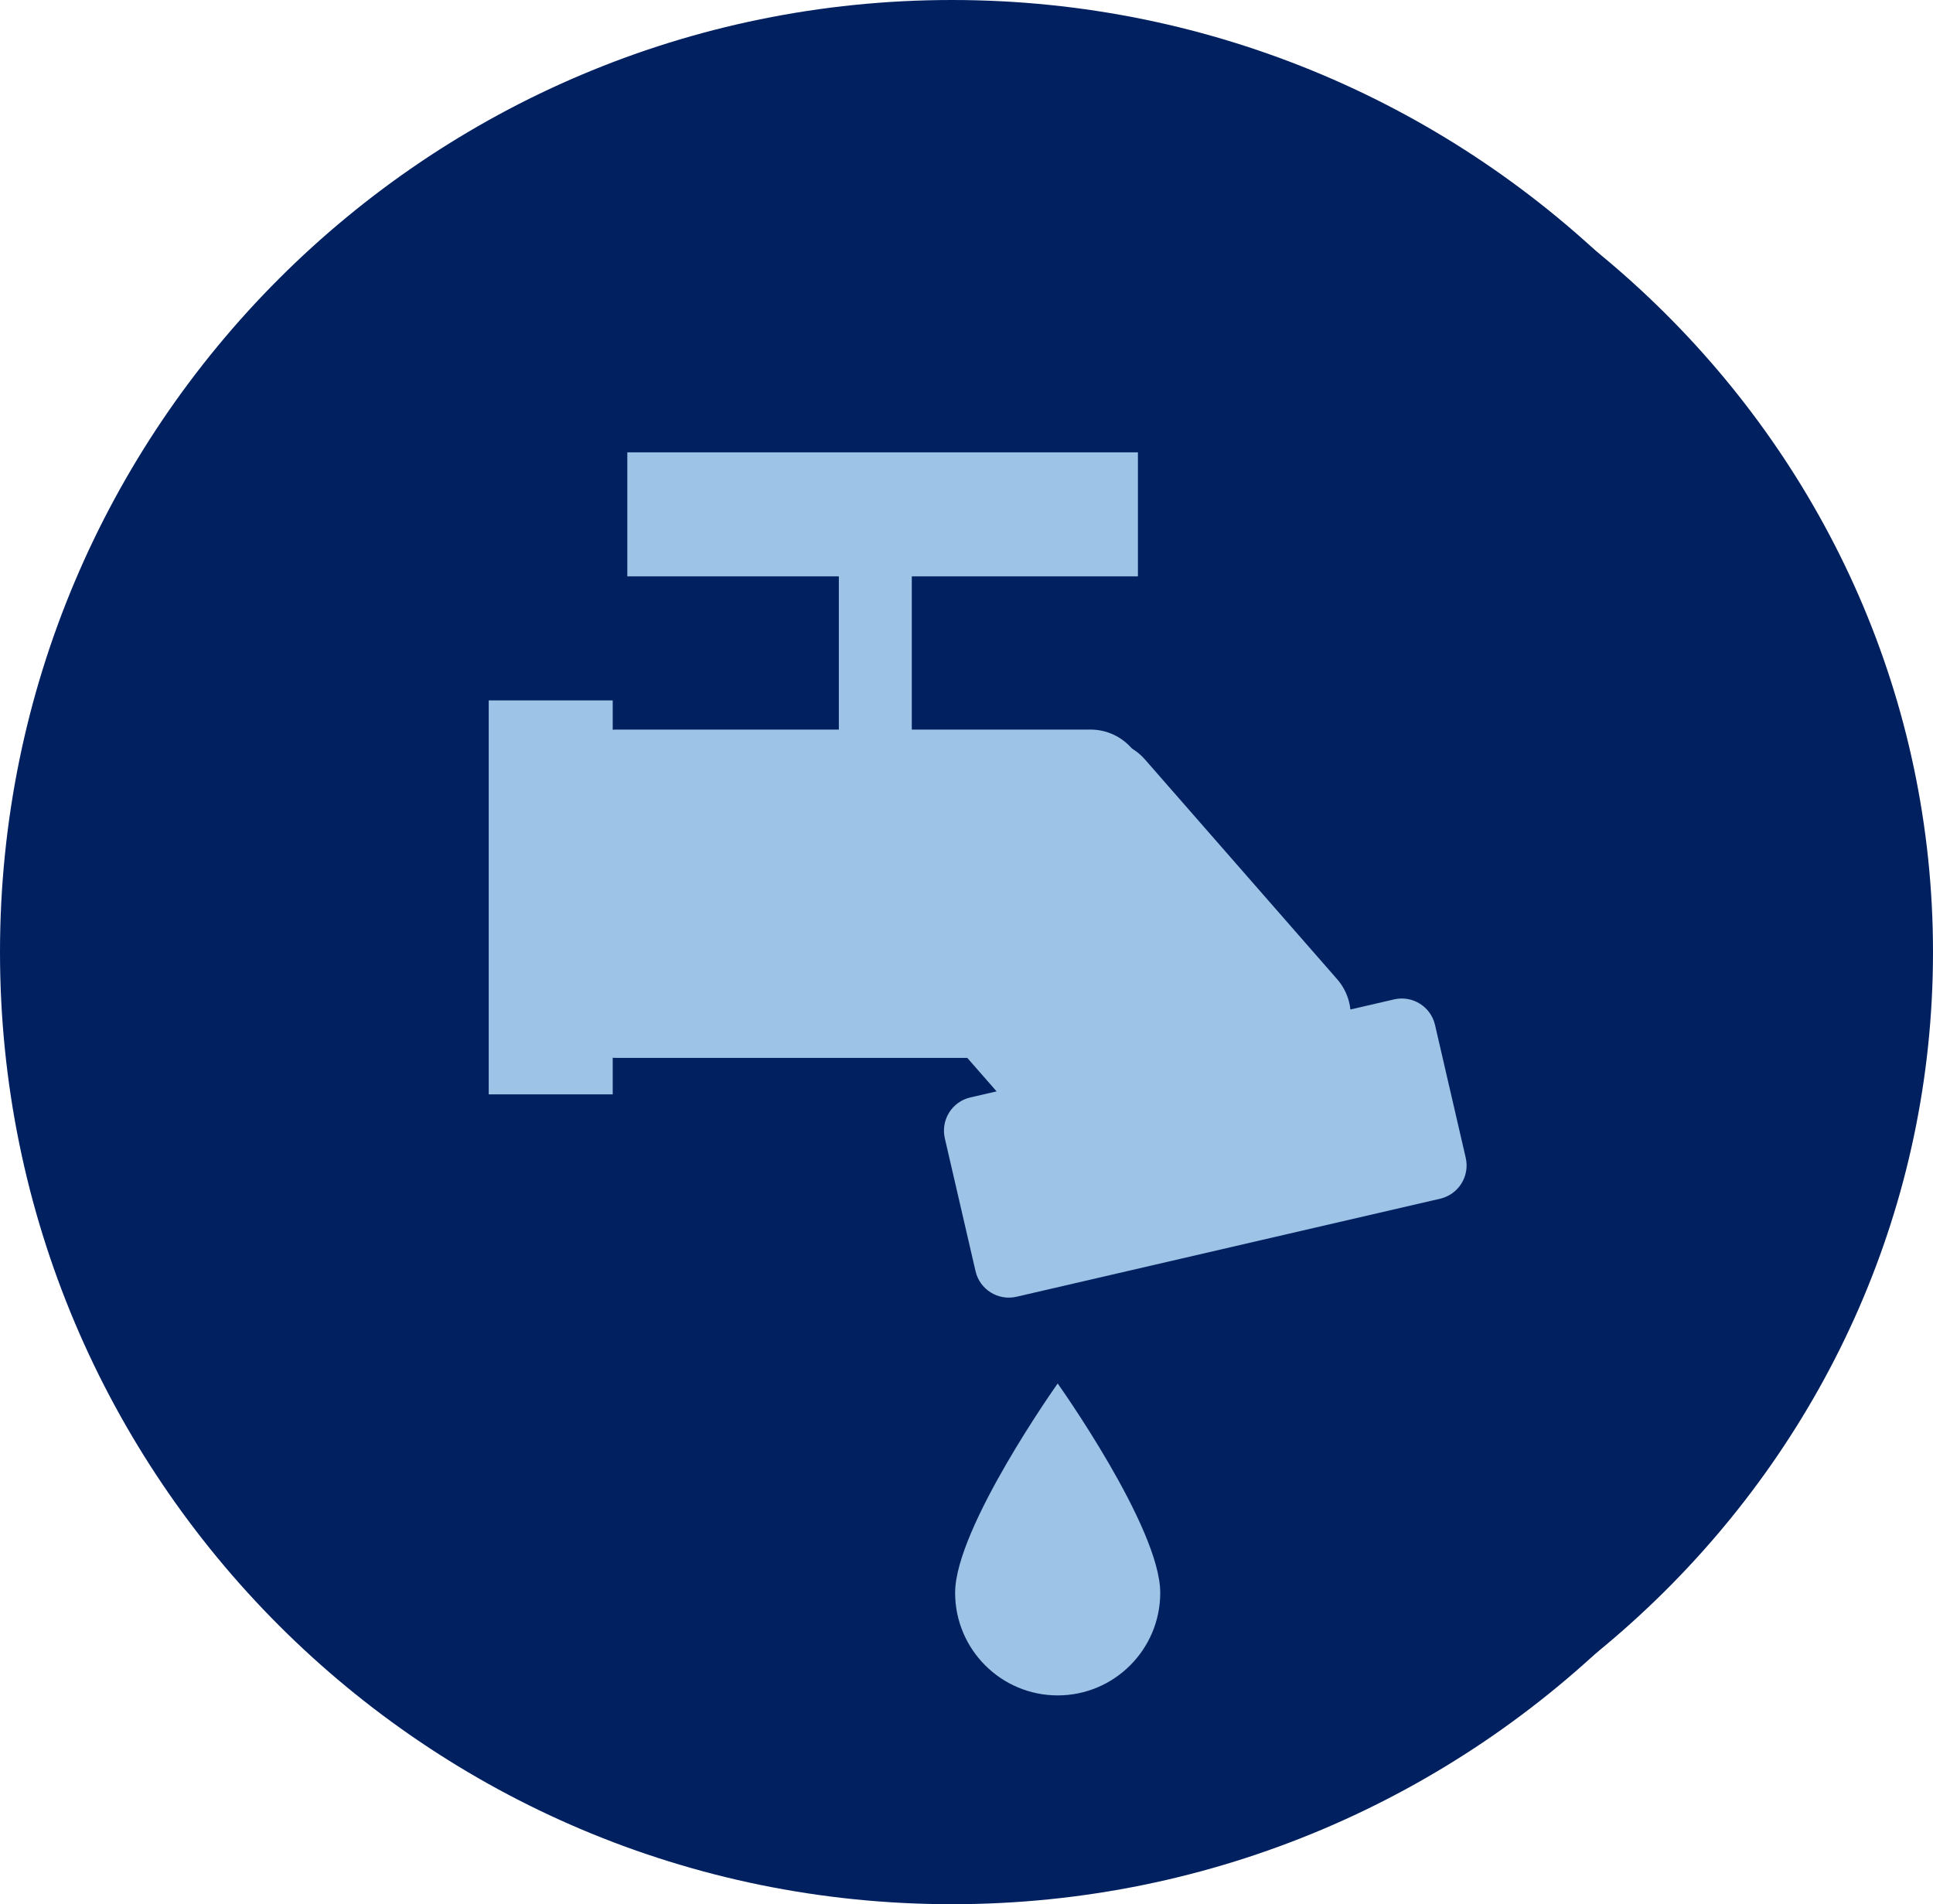
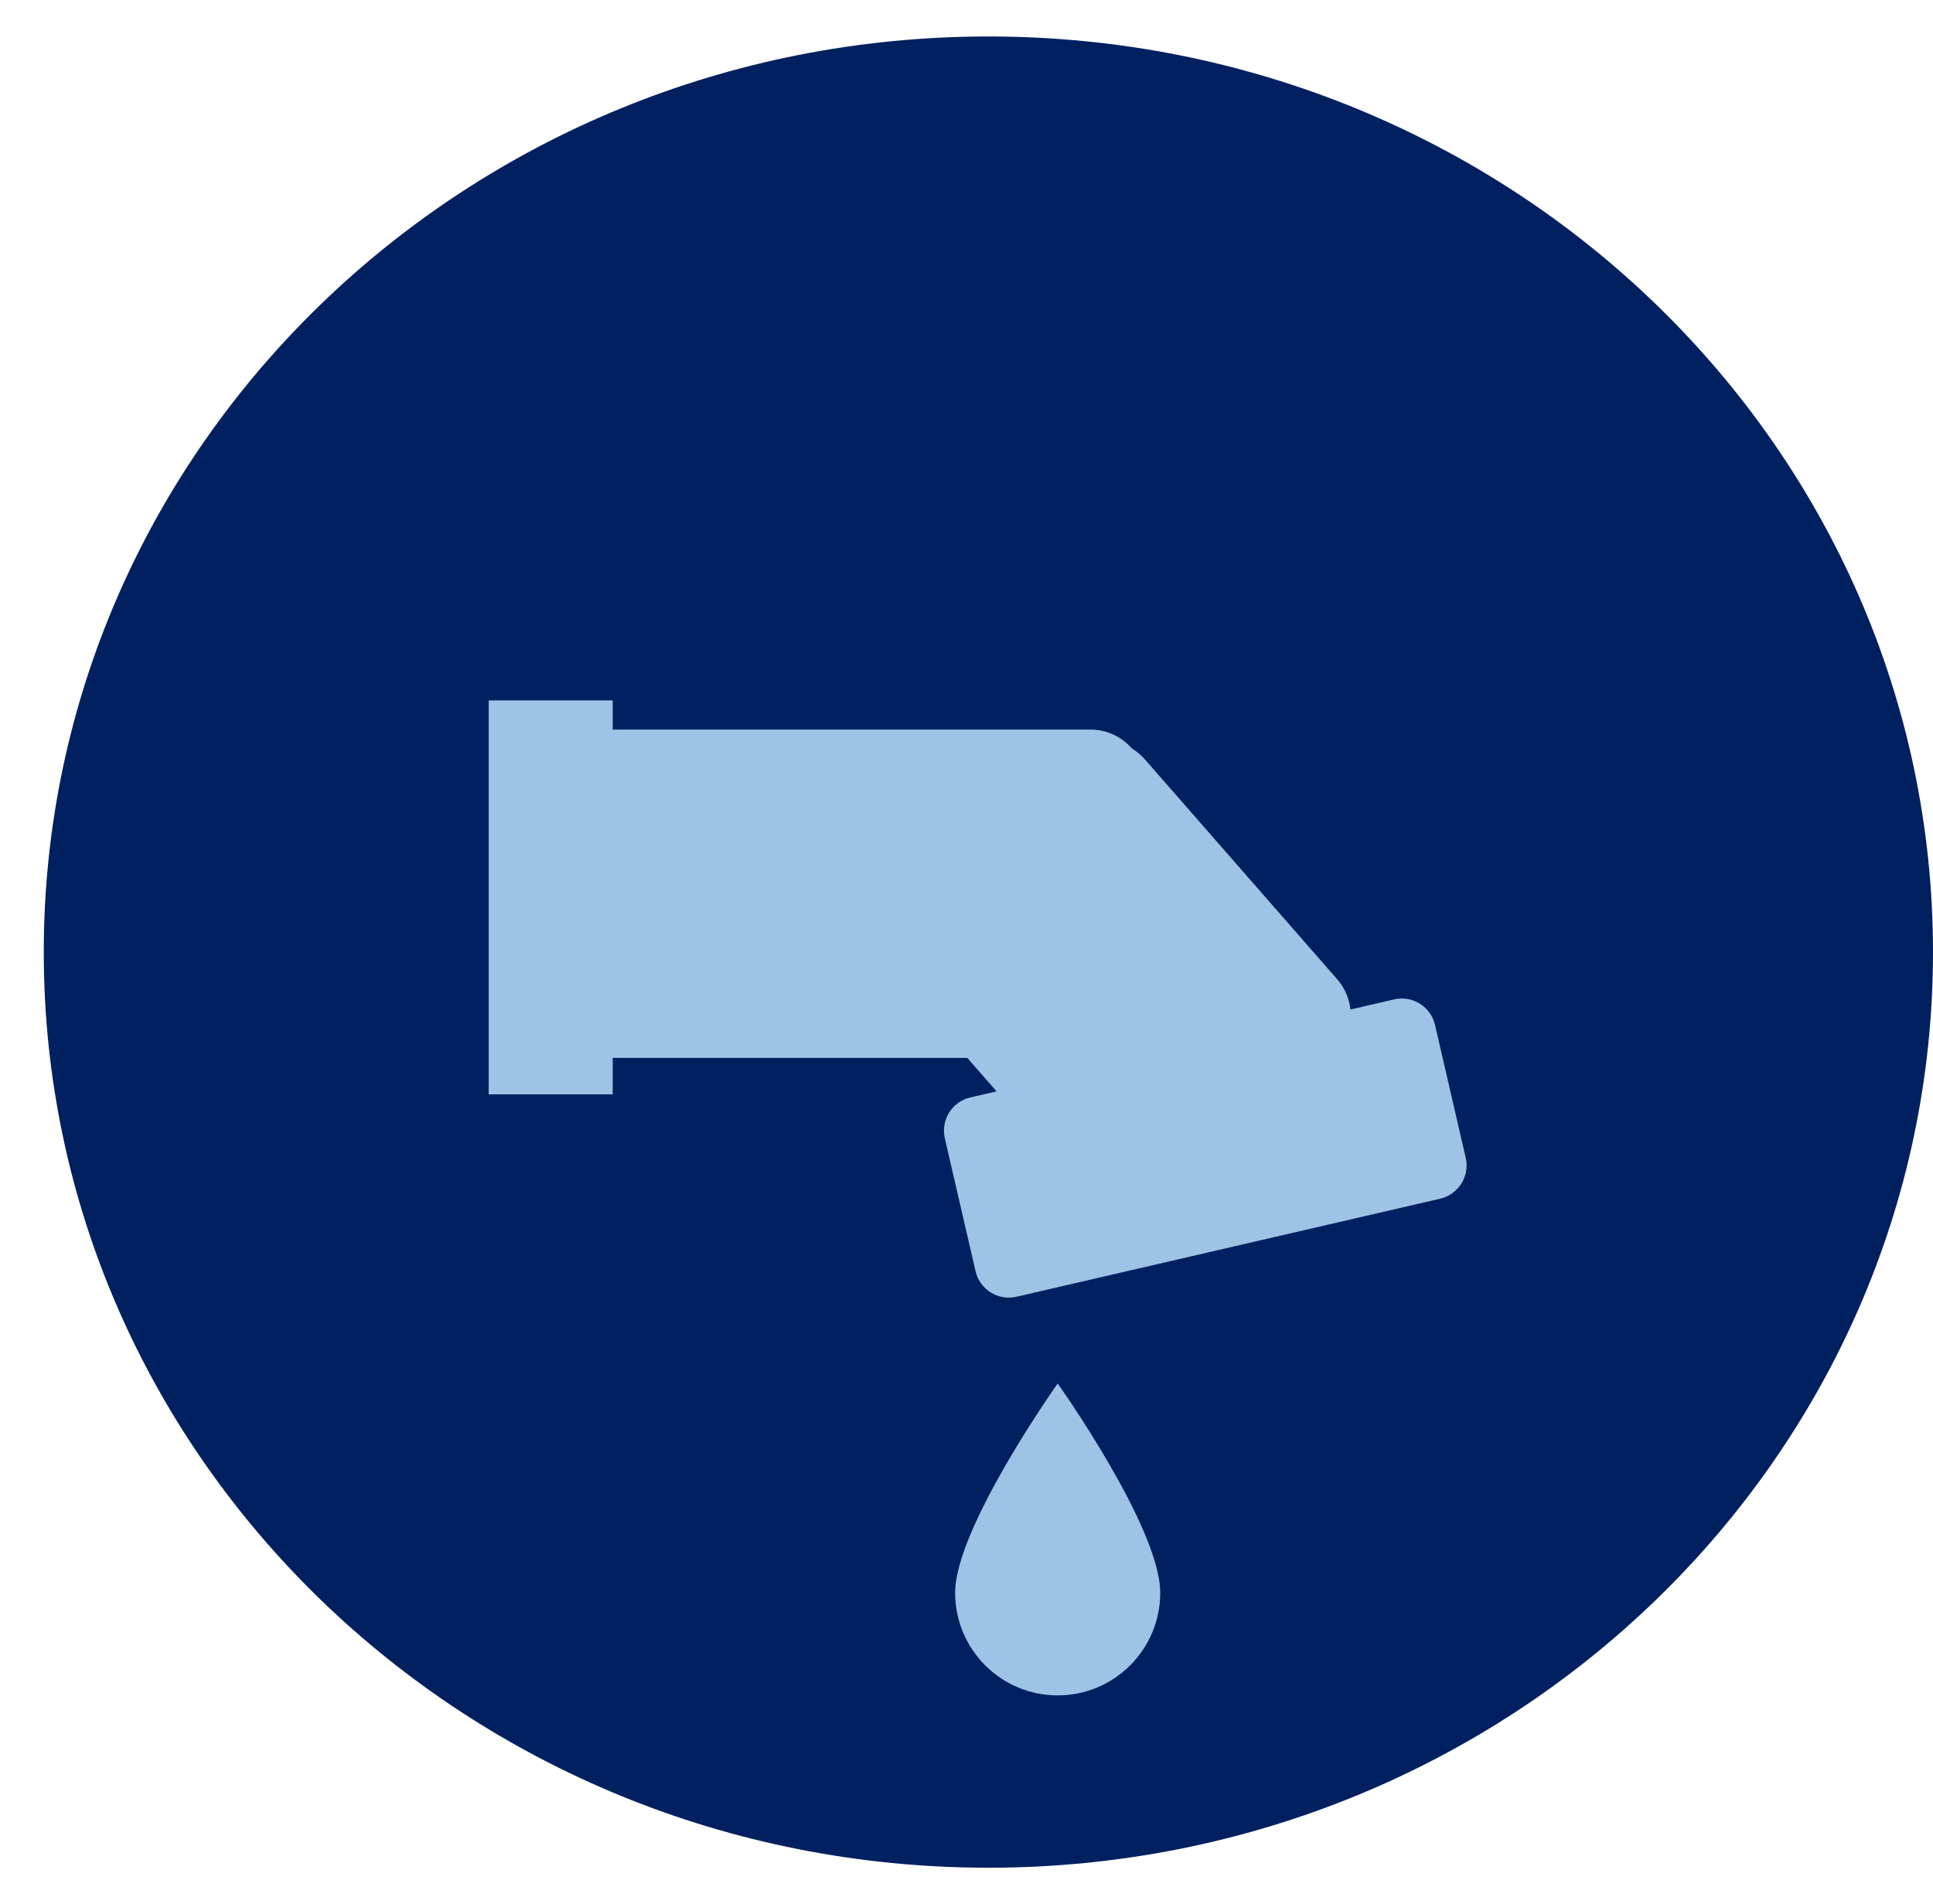
<svg xmlns="http://www.w3.org/2000/svg" width="265" height="261" xml:space="preserve" overflow="hidden">
  <defs>
    <clipPath id="clip0">
      <rect x="2074" y="1107" width="265" height="261" />
    </clipPath>
  </defs>
  <g clip-path="url(#clip0)" transform="translate(-2074 -1107)">
    <path d="M2080 1237.5C2080 1168.19 2137.98 1112 2209.5 1112 2281.02 1112 2339 1168.19 2339 1237.5 2339 1306.81 2281.02 1363 2209.5 1363 2137.98 1363 2080 1306.81 2080 1237.5Z" fill="#002060" fill-rule="evenodd" />
-     <path d="M2204.5 1107C2132.43 1107 2074 1165.43 2074 1237.5 2074 1309.57 2132.43 1368 2204.5 1368 2276.57 1368 2335 1309.57 2335 1237.5 2335 1165.43 2276.57 1107 2204.5 1107ZM2204.5 1361.13C2136.22 1361.13 2080.87 1305.78 2080.87 1237.5 2080.87 1169.22 2136.22 1113.87 2204.5 1113.87 2272.78 1113.87 2328.13 1169.22 2328.13 1237.5 2328.06 1305.75 2272.75 1361.05 2204.5 1361.13Z" fill="#002060" fill-rule="evenodd" />
-     <path d="M2151 1214.5C2151 1210.36 2154.36 1207 2158.5 1207L2223.5 1207C2227.64 1207 2231 1210.36 2231 1214.5L2231 1244.5C2231 1248.64 2227.64 1252 2223.5 1252L2158.5 1252C2154.36 1252 2151 1248.64 2151 1244.5Z" fill="#9DC3E6" fill-rule="evenodd" />
+     <path d="M2151 1214.5C2151 1210.36 2154.36 1207 2158.5 1207L2223.5 1207C2227.64 1207 2231 1210.36 2231 1214.5L2231 1244.5C2231 1248.64 2227.64 1252 2223.5 1252L2158.5 1252C2154.36 1252 2151 1248.64 2151 1244.5" fill="#9DC3E6" fill-rule="evenodd" />
    <path d="M2220.31 1210.38C2223.45 1207.64 2228.21 1207.96 2230.96 1211.09L2257.31 1241.21C2260.05 1244.35 2259.73 1249.11 2256.6 1251.86L2233.89 1271.72C2230.76 1274.47 2225.99 1274.15 2223.25 1271.01L2196.89 1240.9C2194.15 1237.76 2194.47 1233 2197.6 1230.25Z" fill="#9DC3E6" fill-rule="evenodd" />
    <path d="M2265.12 1243.98C2267.64 1243.4 2270.15 1244.97 2270.73 1247.48L2274.94 1265.69C2275.52 1268.2 2273.96 1270.71 2271.44 1271.3L2213.35 1284.74C2210.83 1285.32 2208.32 1283.75 2207.74 1281.24L2203.53 1263.03C2202.95 1260.51 2204.51 1258 2207.03 1257.42Z" fill="#9DC3E6" fill-rule="evenodd" />
-     <rect x="2189" y="1184" width="10" height="33" fill="#9DC3E6" />
-     <rect x="2160" y="1169" width="70" height="17" fill="#9DC3E6" />
    <g>
      <g>
        <g>
          <path d="M2219 1296.63C2219 1296.63 2204.94 1316.43 2204.94 1325.31 2204.94 1333.08 2211.24 1339.38 2219 1339.38 2226.76 1339.38 2233.06 1333.08 2233.06 1325.31 2233.06 1316.37 2219 1296.63 2219 1296.63Z" fill="#9DC3E6" />
        </g>
      </g>
    </g>
    <rect x="2141" y="1203" width="17" height="54" fill="#9DC3E6" />
  </g>
</svg>